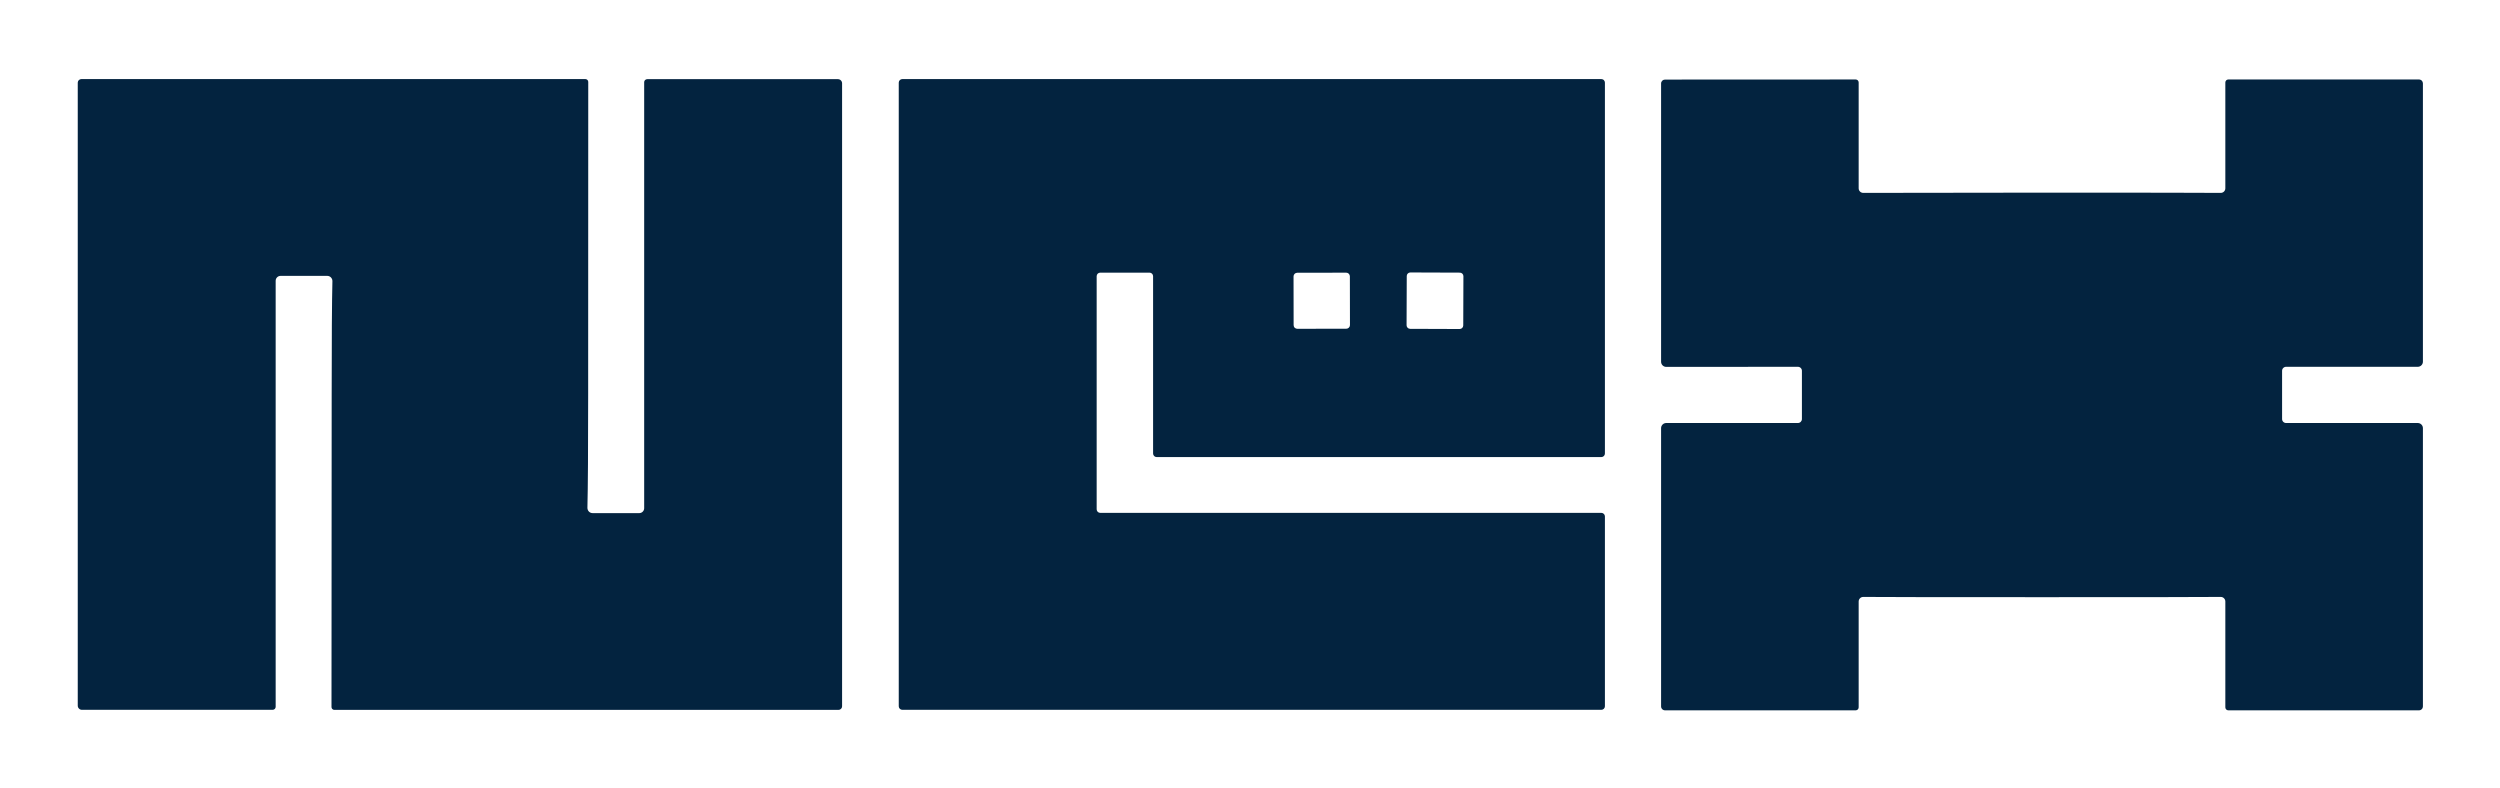
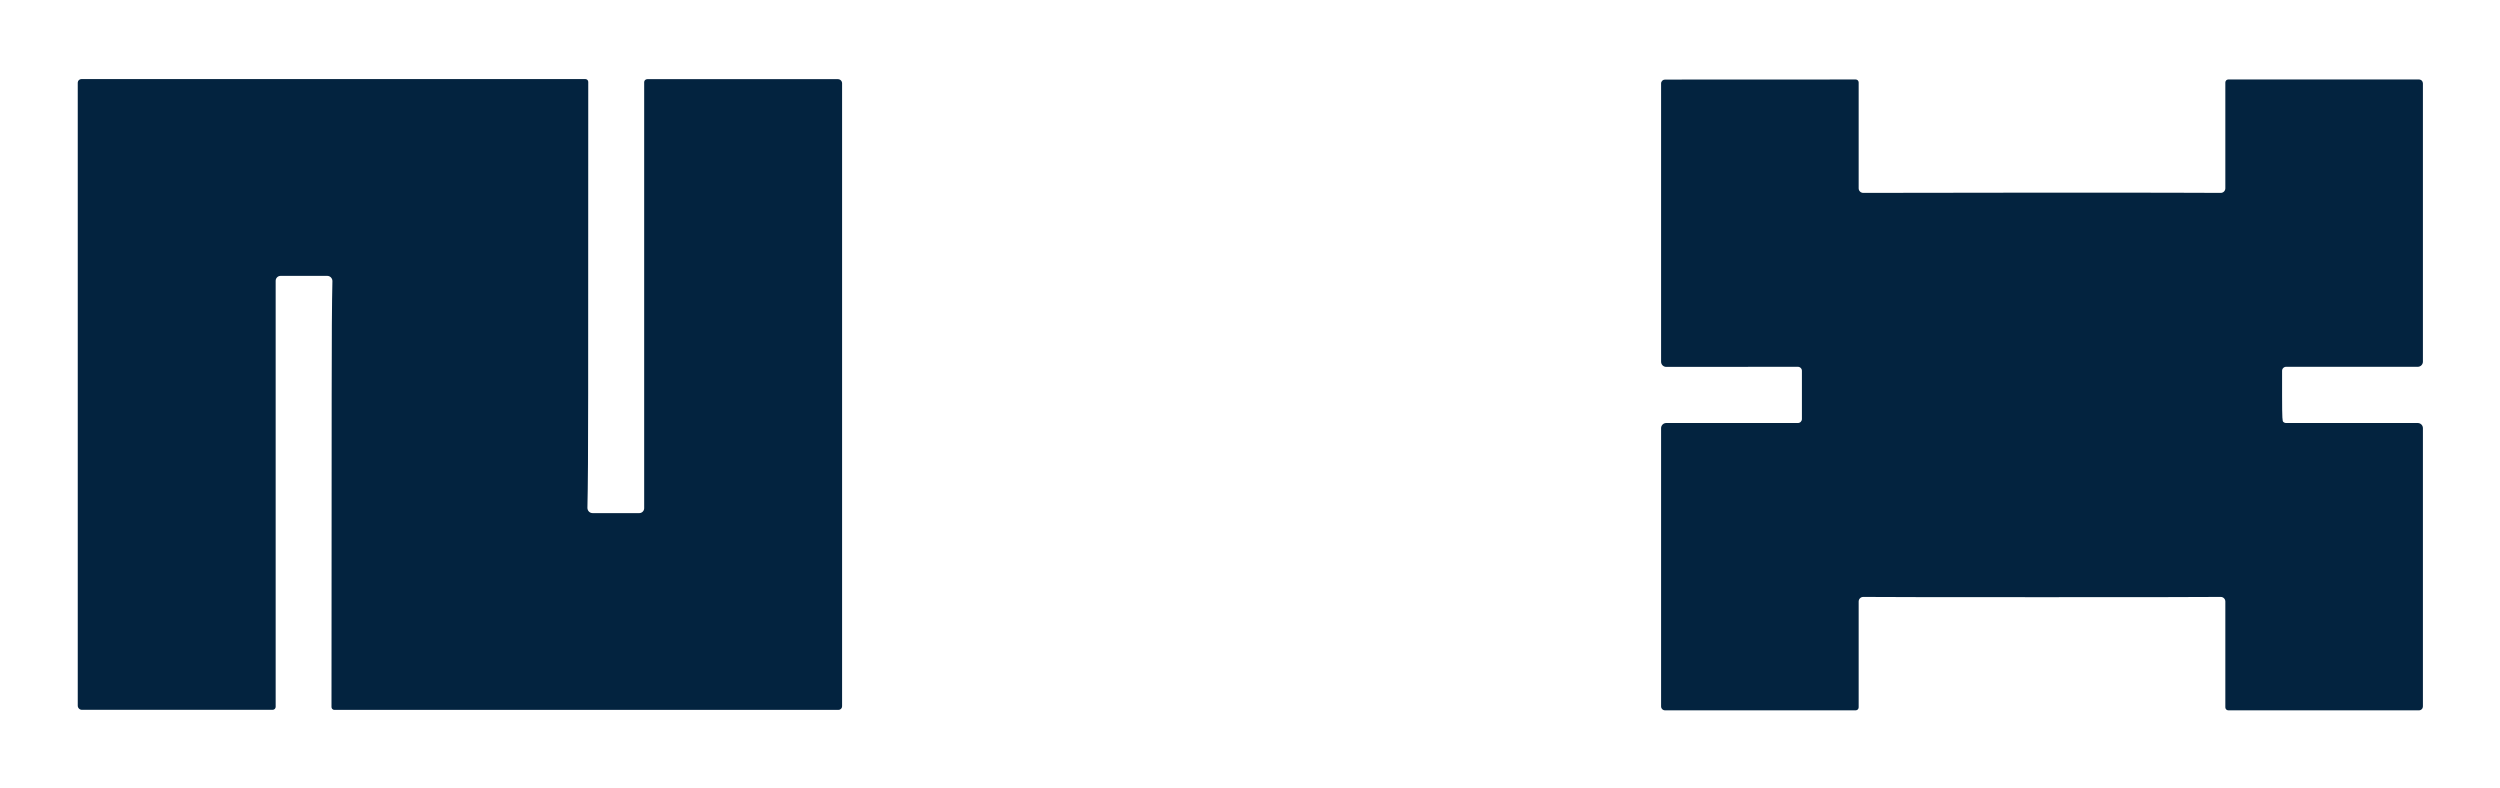
<svg xmlns="http://www.w3.org/2000/svg" fill="none" viewBox="0 0 200 63" height="63" width="200">
  <path fill="#03233F" d="M47.053 31.5C47.053 35.965 47.033 39.007 46.993 40.625C46.993 40.68 47.003 40.735 47.023 40.787C47.043 40.838 47.074 40.885 47.112 40.925C47.151 40.964 47.197 40.995 47.247 41.017C47.298 41.038 47.352 41.049 47.407 41.049H51.14C51.245 41.049 51.345 41.008 51.418 40.934C51.492 40.861 51.534 40.762 51.534 40.658V6.572C51.534 6.508 51.559 6.447 51.606 6.403C51.652 6.358 51.715 6.333 51.78 6.333H67.034C67.122 6.333 67.207 6.368 67.269 6.43C67.332 6.492 67.367 6.576 67.367 6.664V56.507C67.367 56.545 67.359 56.582 67.345 56.617C67.33 56.651 67.308 56.682 67.281 56.709C67.254 56.735 67.221 56.757 67.186 56.771C67.15 56.785 67.112 56.792 67.073 56.792H26.753C26.722 56.792 26.691 56.786 26.663 56.775C26.634 56.763 26.608 56.746 26.586 56.724C26.564 56.703 26.547 56.677 26.536 56.649C26.525 56.621 26.519 56.59 26.52 56.56C26.525 55.65 26.529 47.336 26.534 31.619C26.534 27.154 26.553 24.11 26.593 22.487C26.594 22.433 26.583 22.378 26.562 22.327C26.541 22.277 26.511 22.231 26.473 22.192C26.434 22.153 26.389 22.122 26.338 22.101C26.288 22.08 26.235 22.07 26.18 22.07H22.447C22.343 22.07 22.242 22.111 22.169 22.184C22.095 22.258 22.053 22.357 22.053 22.461V56.547C22.053 56.61 22.028 56.671 21.981 56.716C21.935 56.761 21.872 56.786 21.807 56.786H6.554C6.465 56.786 6.38 56.751 6.318 56.689C6.255 56.627 6.22 56.542 6.22 56.454V6.611C6.22 6.574 6.228 6.537 6.243 6.502C6.257 6.468 6.279 6.436 6.306 6.41C6.333 6.383 6.366 6.362 6.401 6.348C6.437 6.334 6.475 6.326 6.514 6.326H46.834C46.894 6.328 46.952 6.352 46.994 6.394C47.036 6.437 47.06 6.493 47.06 6.552C47.056 7.462 47.053 15.778 47.053 31.5Z" />
-   <path fill="#03233F" d="M87.733 22.096V40.744C87.733 40.782 87.741 40.819 87.755 40.853C87.769 40.888 87.791 40.919 87.817 40.946C87.844 40.972 87.875 40.993 87.91 41.008C87.945 41.022 87.982 41.029 88.02 41.029H128.107C128.183 41.029 128.256 41.059 128.309 41.113C128.363 41.166 128.393 41.239 128.393 41.314V56.501C128.393 56.576 128.363 56.649 128.309 56.702C128.256 56.756 128.183 56.786 128.107 56.786H72.187C72.111 56.786 72.038 56.756 71.984 56.702C71.93 56.649 71.9 56.576 71.9 56.501V6.611C71.9 6.574 71.907 6.537 71.922 6.502C71.936 6.468 71.957 6.436 71.984 6.41C72.01 6.383 72.042 6.362 72.077 6.348C72.112 6.334 72.149 6.326 72.187 6.326H128.107C128.144 6.326 128.181 6.334 128.216 6.348C128.251 6.362 128.283 6.383 128.309 6.41C128.336 6.436 128.357 6.468 128.371 6.502C128.386 6.537 128.393 6.574 128.393 6.611V36.281C128.393 36.357 128.363 36.429 128.309 36.483C128.256 36.536 128.183 36.566 128.107 36.566H92.533C92.457 36.566 92.384 36.536 92.331 36.483C92.277 36.429 92.247 36.357 92.247 36.281V22.096C92.247 22.059 92.239 22.021 92.225 21.987C92.21 21.952 92.189 21.921 92.163 21.894C92.136 21.868 92.104 21.847 92.07 21.833C92.035 21.818 91.998 21.811 91.96 21.811H88.02C87.982 21.811 87.945 21.818 87.91 21.833C87.875 21.847 87.844 21.868 87.817 21.894C87.791 21.921 87.769 21.952 87.755 21.987C87.741 22.021 87.733 22.059 87.733 22.096ZM107.99 22.105C107.99 22.067 107.982 22.029 107.967 21.994C107.952 21.958 107.931 21.926 107.904 21.899C107.876 21.872 107.844 21.851 107.808 21.836C107.773 21.822 107.734 21.814 107.696 21.814L103.776 21.821C103.737 21.821 103.699 21.829 103.664 21.843C103.628 21.858 103.596 21.88 103.569 21.907C103.542 21.934 103.52 21.966 103.505 22.002C103.491 22.037 103.483 22.075 103.483 22.113L103.49 26.013C103.49 26.051 103.498 26.089 103.513 26.124C103.527 26.16 103.549 26.192 103.576 26.219C103.604 26.246 103.636 26.267 103.672 26.282C103.707 26.297 103.745 26.304 103.784 26.304L107.704 26.297C107.742 26.297 107.78 26.289 107.816 26.275C107.852 26.26 107.884 26.238 107.911 26.211C107.938 26.184 107.96 26.152 107.975 26.116C107.989 26.081 107.997 26.043 107.997 26.005L107.99 22.105ZM117.073 22.097C117.074 22.022 117.044 21.949 116.99 21.895C116.937 21.842 116.864 21.811 116.788 21.811L112.828 21.797C112.752 21.797 112.679 21.827 112.625 21.88C112.571 21.933 112.54 22.006 112.54 22.081L112.526 26.021C112.526 26.096 112.556 26.169 112.61 26.223C112.663 26.276 112.736 26.307 112.812 26.307L116.772 26.321C116.848 26.321 116.921 26.291 116.975 26.238C117.029 26.184 117.059 26.112 117.06 26.037L117.073 22.097Z" />
-   <path fill="#03233F" d="M163.36 15.412C171.773 15.412 176.54 15.418 177.66 15.431C177.757 15.431 177.851 15.393 177.919 15.325C177.988 15.256 178.027 15.163 178.027 15.067V6.598C178.027 6.535 178.051 6.474 178.095 6.429C178.139 6.385 178.198 6.359 178.26 6.359H193.52C193.561 6.359 193.602 6.367 193.64 6.383C193.678 6.399 193.713 6.422 193.742 6.451C193.771 6.48 193.794 6.514 193.81 6.552C193.825 6.59 193.833 6.63 193.833 6.671V28.933C193.833 29.042 193.79 29.147 193.712 29.224C193.635 29.301 193.53 29.344 193.42 29.344H182.887C182.802 29.344 182.72 29.378 182.66 29.438C182.6 29.497 182.567 29.578 182.567 29.663C182.567 29.809 182.567 30.452 182.567 31.593C182.567 32.738 182.567 33.381 182.567 33.522C182.567 33.607 182.6 33.688 182.66 33.747C182.72 33.807 182.802 33.841 182.887 33.841H193.42C193.53 33.841 193.635 33.884 193.712 33.961C193.79 34.038 193.833 34.143 193.833 34.252V56.514C193.833 56.555 193.825 56.596 193.81 56.633C193.794 56.671 193.771 56.706 193.742 56.734C193.713 56.763 193.678 56.786 193.64 56.802C193.602 56.818 193.561 56.826 193.52 56.826H178.26C178.198 56.826 178.139 56.8 178.095 56.756C178.051 56.711 178.027 56.65 178.027 56.587V48.118C178.027 48.022 177.988 47.929 177.919 47.861C177.851 47.792 177.757 47.754 177.66 47.754C176.54 47.767 171.773 47.774 163.36 47.774C154.947 47.774 150.182 47.767 149.067 47.754C149.018 47.753 148.97 47.762 148.924 47.779C148.879 47.797 148.838 47.824 148.803 47.858C148.768 47.892 148.741 47.933 148.722 47.977C148.703 48.022 148.693 48.07 148.693 48.118V56.587C148.693 56.65 148.669 56.711 148.625 56.756C148.581 56.8 148.522 56.826 148.46 56.826H133.2C133.117 56.826 133.037 56.793 132.978 56.734C132.92 56.676 132.887 56.597 132.887 56.514V34.252C132.887 34.143 132.93 34.038 133.008 33.961C133.085 33.884 133.19 33.841 133.3 33.841H143.833C143.917 33.841 143.998 33.808 144.057 33.75C144.117 33.691 144.152 33.612 144.153 33.529C144.153 33.383 144.153 32.738 144.153 31.593C144.153 30.452 144.153 29.809 144.153 29.663C144.153 29.578 144.12 29.497 144.06 29.438C144 29.378 143.918 29.344 143.833 29.344L133.3 29.351C133.19 29.351 133.085 29.308 133.008 29.231C132.93 29.154 132.887 29.049 132.887 28.94V6.678C132.887 6.595 132.92 6.516 132.978 6.457C133.037 6.399 133.117 6.366 133.2 6.366L148.46 6.359C148.522 6.359 148.581 6.385 148.625 6.429C148.669 6.474 148.693 6.535 148.693 6.598V15.067C148.693 15.163 148.732 15.256 148.801 15.325C148.87 15.393 148.963 15.431 149.06 15.431C150.18 15.422 154.947 15.416 163.36 15.412Z" />
+   <path fill="#03233F" d="M163.36 15.412C171.773 15.412 176.54 15.418 177.66 15.431C177.757 15.431 177.851 15.393 177.919 15.325C177.988 15.256 178.027 15.163 178.027 15.067V6.598C178.027 6.535 178.051 6.474 178.095 6.429C178.139 6.385 178.198 6.359 178.26 6.359H193.52C193.561 6.359 193.602 6.367 193.64 6.383C193.678 6.399 193.713 6.422 193.742 6.451C193.771 6.48 193.794 6.514 193.81 6.552C193.825 6.59 193.833 6.63 193.833 6.671V28.933C193.833 29.042 193.79 29.147 193.712 29.224C193.635 29.301 193.53 29.344 193.42 29.344H182.887C182.802 29.344 182.72 29.378 182.66 29.438C182.6 29.497 182.567 29.578 182.567 29.663C182.567 29.809 182.567 30.452 182.567 31.593C182.567 33.607 182.6 33.688 182.66 33.747C182.72 33.807 182.802 33.841 182.887 33.841H193.42C193.53 33.841 193.635 33.884 193.712 33.961C193.79 34.038 193.833 34.143 193.833 34.252V56.514C193.833 56.555 193.825 56.596 193.81 56.633C193.794 56.671 193.771 56.706 193.742 56.734C193.713 56.763 193.678 56.786 193.64 56.802C193.602 56.818 193.561 56.826 193.52 56.826H178.26C178.198 56.826 178.139 56.8 178.095 56.756C178.051 56.711 178.027 56.65 178.027 56.587V48.118C178.027 48.022 177.988 47.929 177.919 47.861C177.851 47.792 177.757 47.754 177.66 47.754C176.54 47.767 171.773 47.774 163.36 47.774C154.947 47.774 150.182 47.767 149.067 47.754C149.018 47.753 148.97 47.762 148.924 47.779C148.879 47.797 148.838 47.824 148.803 47.858C148.768 47.892 148.741 47.933 148.722 47.977C148.703 48.022 148.693 48.07 148.693 48.118V56.587C148.693 56.65 148.669 56.711 148.625 56.756C148.581 56.8 148.522 56.826 148.46 56.826H133.2C133.117 56.826 133.037 56.793 132.978 56.734C132.92 56.676 132.887 56.597 132.887 56.514V34.252C132.887 34.143 132.93 34.038 133.008 33.961C133.085 33.884 133.19 33.841 133.3 33.841H143.833C143.917 33.841 143.998 33.808 144.057 33.75C144.117 33.691 144.152 33.612 144.153 33.529C144.153 33.383 144.153 32.738 144.153 31.593C144.153 30.452 144.153 29.809 144.153 29.663C144.153 29.578 144.12 29.497 144.06 29.438C144 29.378 143.918 29.344 143.833 29.344L133.3 29.351C133.19 29.351 133.085 29.308 133.008 29.231C132.93 29.154 132.887 29.049 132.887 28.94V6.678C132.887 6.595 132.92 6.516 132.978 6.457C133.037 6.399 133.117 6.366 133.2 6.366L148.46 6.359C148.522 6.359 148.581 6.385 148.625 6.429C148.669 6.474 148.693 6.535 148.693 6.598V15.067C148.693 15.163 148.732 15.256 148.801 15.325C148.87 15.393 148.963 15.431 149.06 15.431C150.18 15.422 154.947 15.416 163.36 15.412Z" />
</svg>